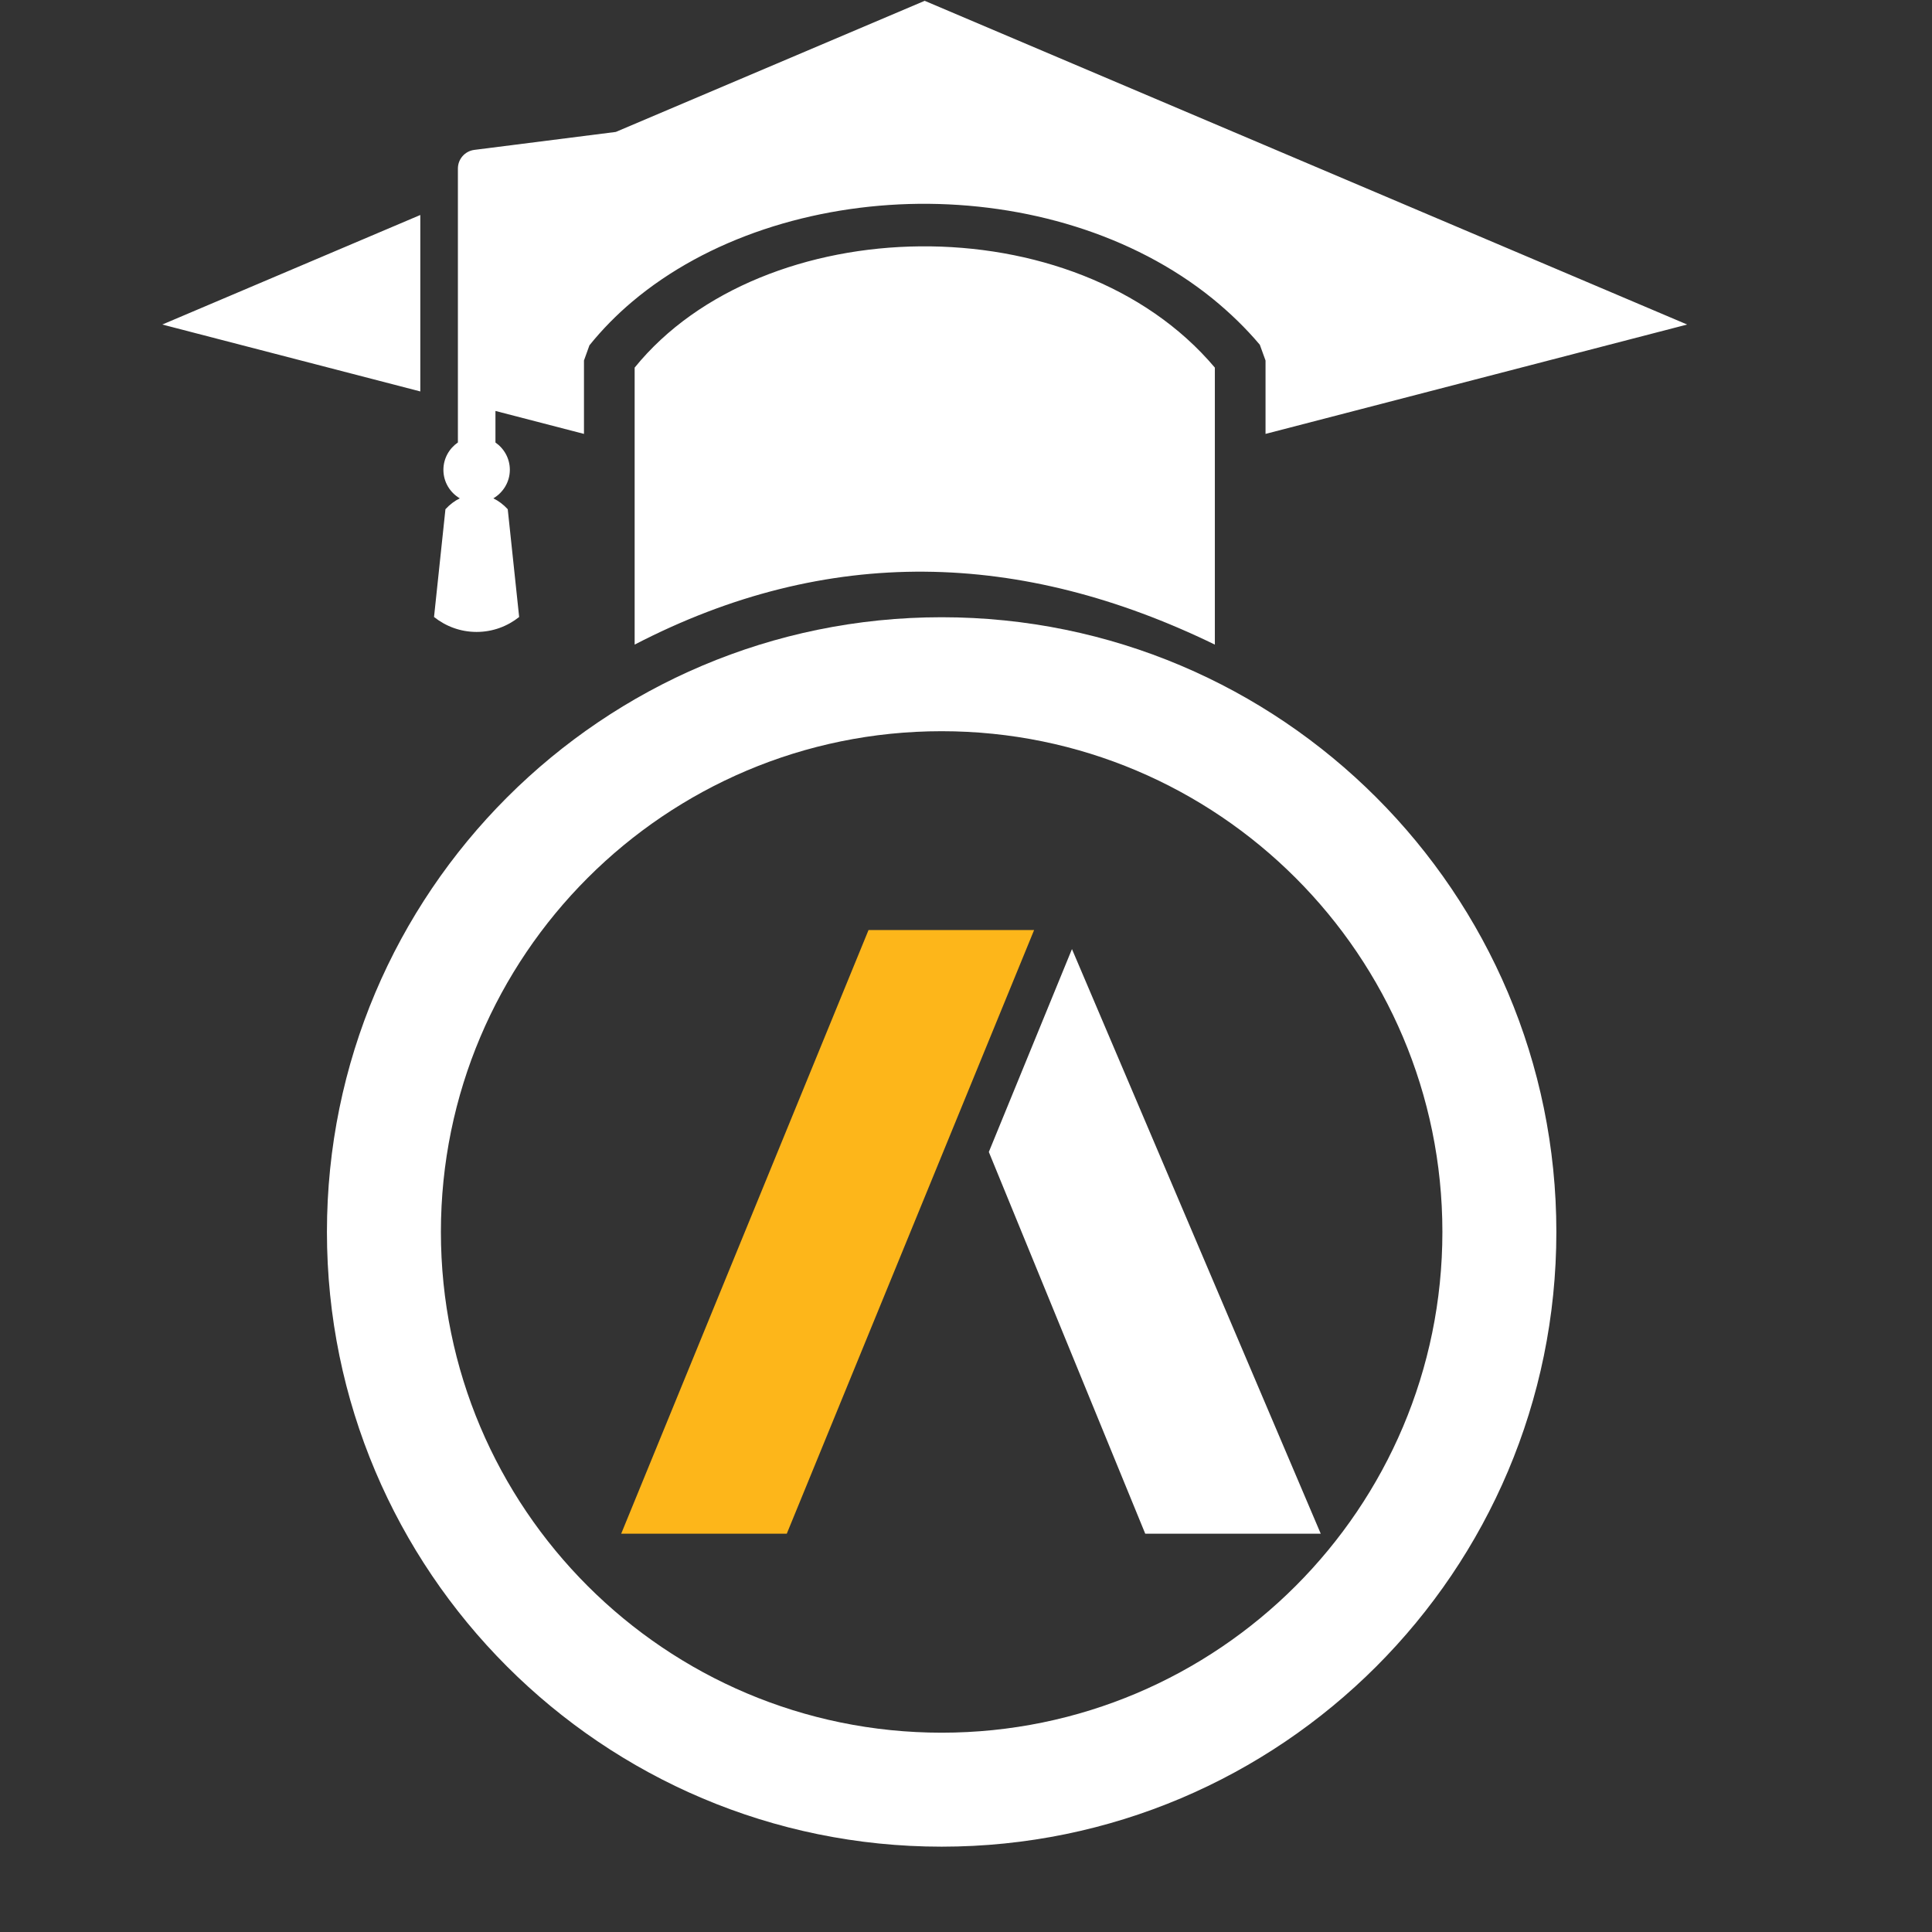
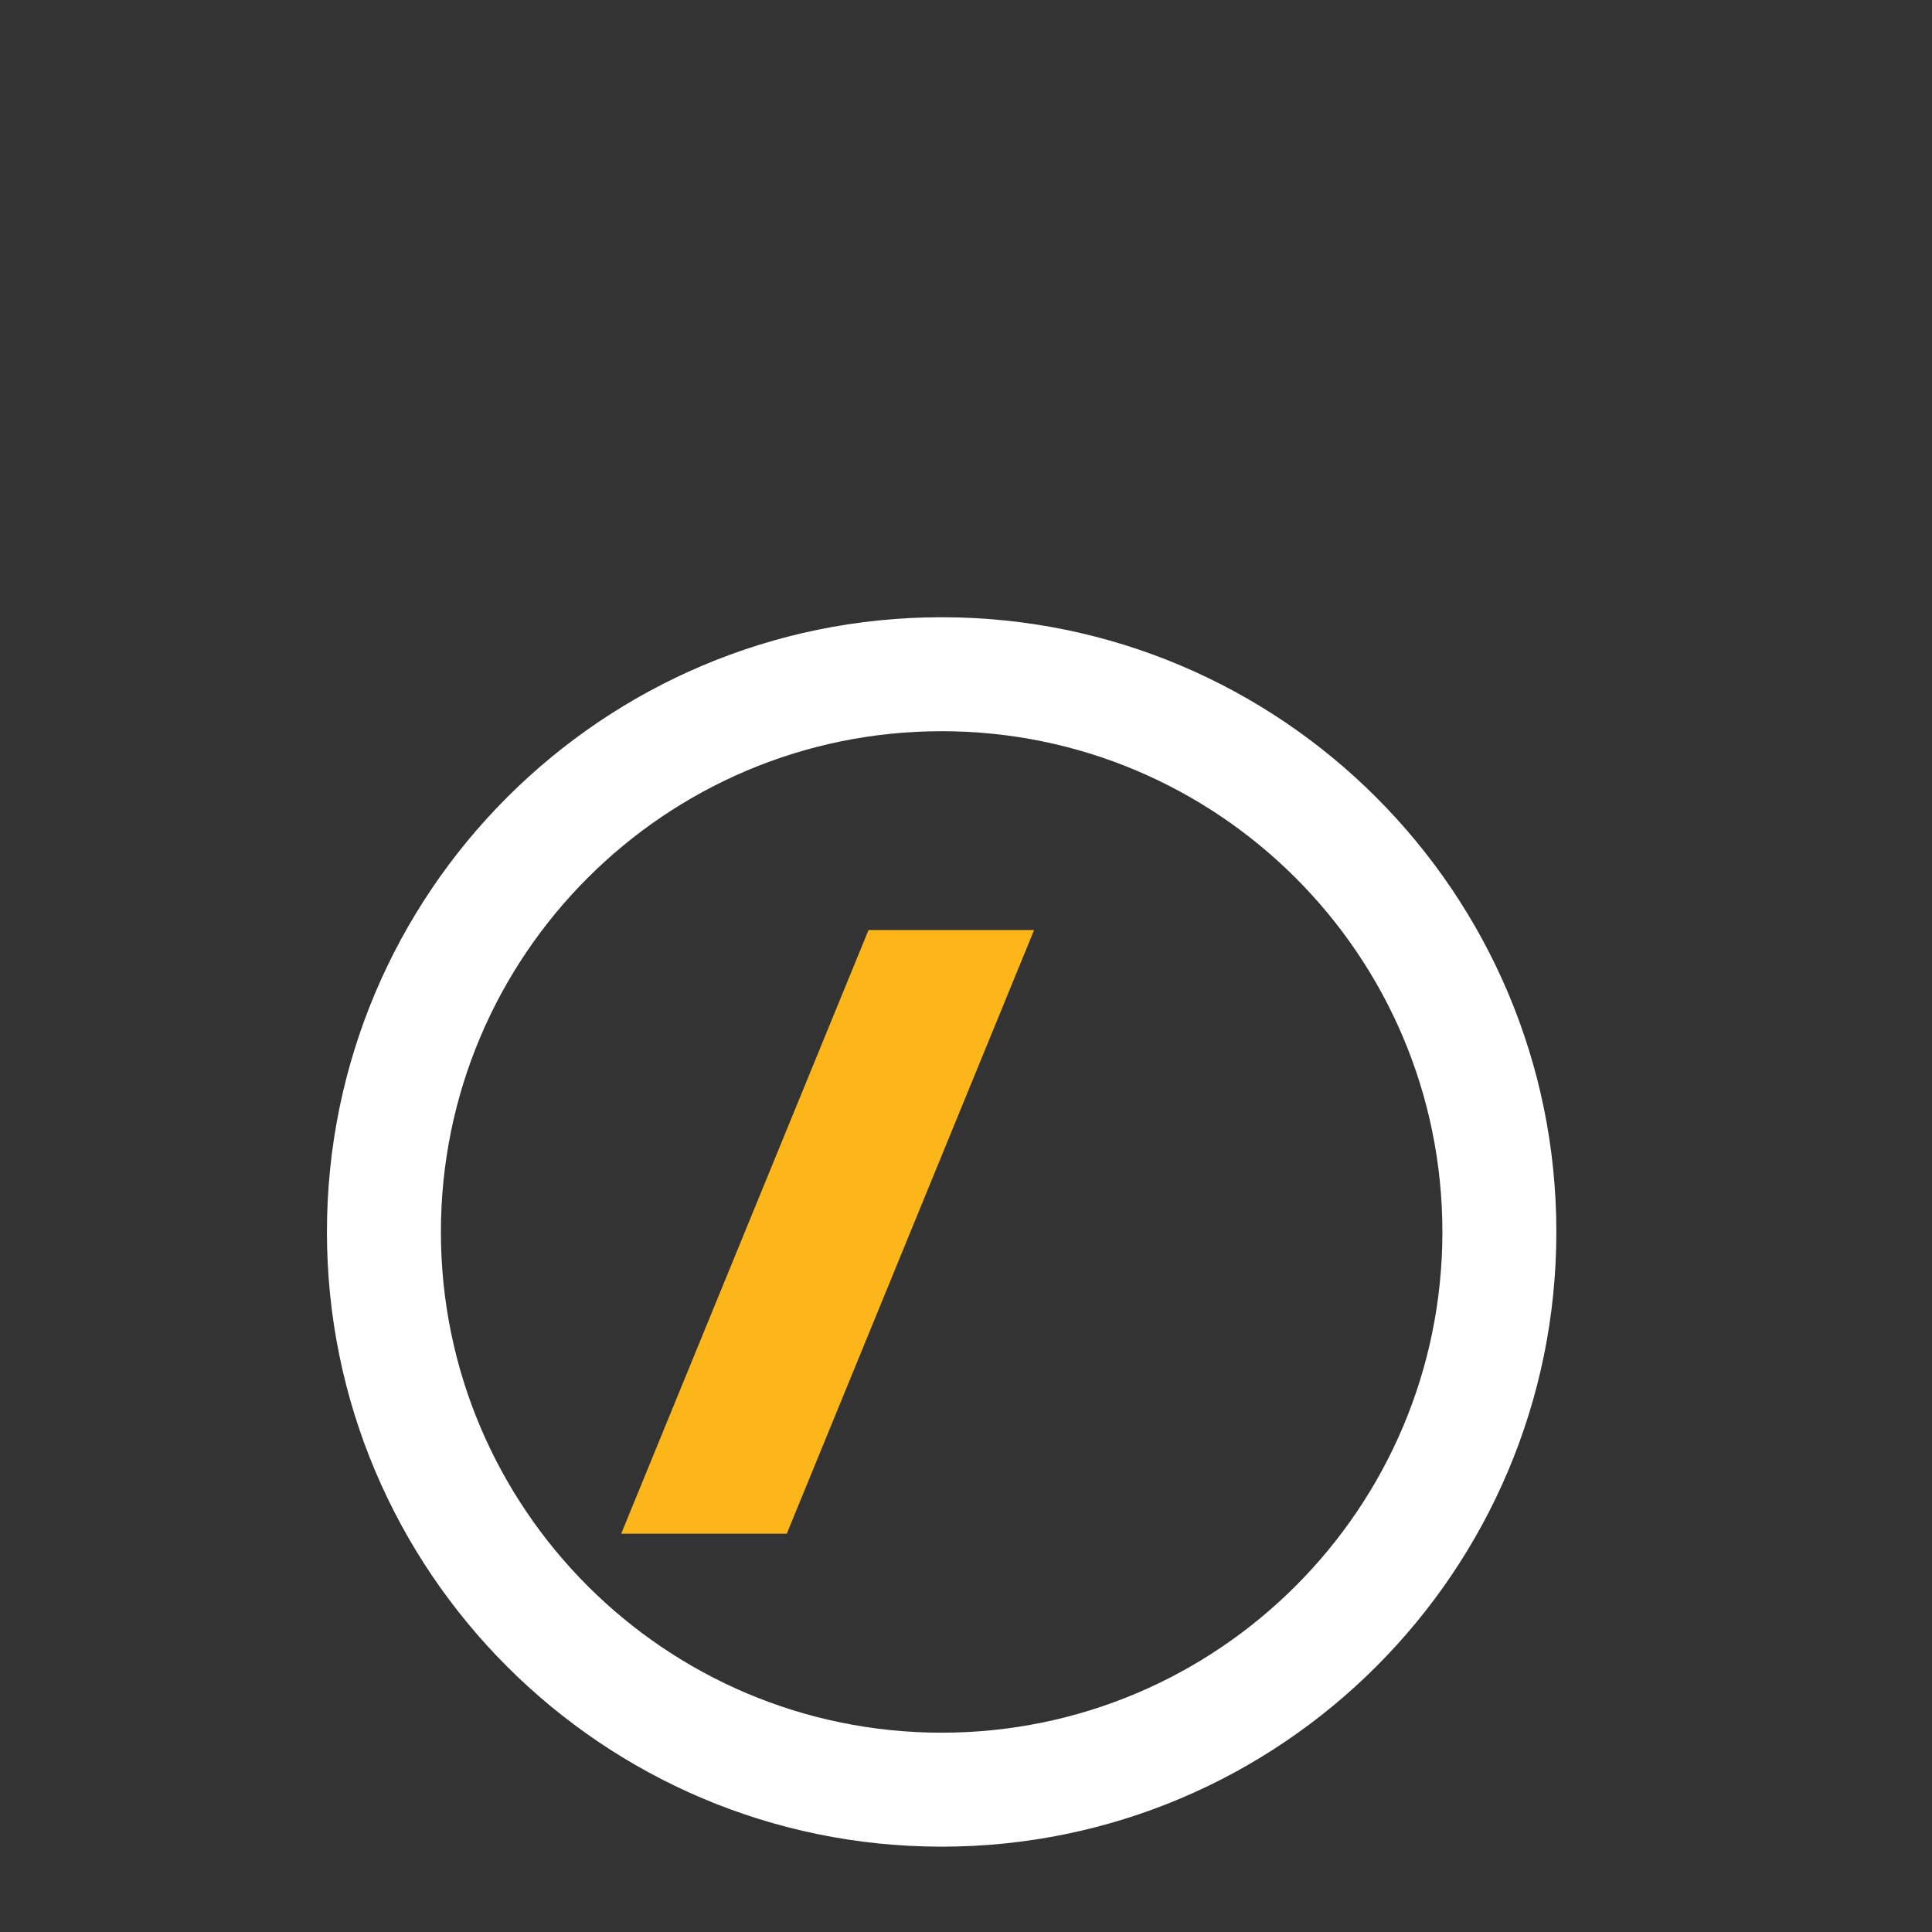
<svg xmlns="http://www.w3.org/2000/svg" width="100%" height="100%" viewBox="0 0 40 40" version="1.1" xml:space="preserve" style="fill-rule:evenodd;clip-rule:evenodd;stroke-linejoin:round;stroke-miterlimit:2;">
  <rect x="0" y="0" width="40" height="40" fill="#333333" stroke="none" />
  <g transform="matrix(4.167,0,0,4.167,-230,-230)">
    <g transform="matrix(0.007,0,0,0.007,56.987,54.56)">
      <path d="M412.457,528.909C171.647,528.909 -23.861,724.416 -23.861,965.227C-23.861,1206.04 171.647,1401.55 412.457,1401.55C653.267,1401.55 848.775,1206.04 848.775,965.227C848.775,724.416 653.267,528.909 412.457,528.909ZM412.457,609.801C608.622,609.801 767.883,769.062 767.883,965.227C767.883,1161.39 608.622,1320.65 412.457,1320.65C216.292,1320.65 57.031,1161.39 57.031,965.227C57.031,769.062 216.292,609.801 412.457,609.801Z" style="fill:white;" />
    </g>
    <g transform="matrix(0.02,0,0,0.02,58.282,59.803)">
      <path d="M102.579,0.681L61.444,0.681L0,150.642L41.135,150.642L102.579,0.681Z" style="fill:rgb(253,182,26);fill-rule:nonzero;" />
    </g>
    <g transform="matrix(0.02,0,0,0.02,58.282,59.803)">
-       <path d="M111.983,5.408L91.331,55.809L130.188,150.642L173.786,150.642L111.983,5.408Z" style="fill:white;fill-rule:nonzero;" />
-     </g>
+       </g>
    <g transform="matrix(0.007,0,0,0.007,56.002,55.196)">
-       <path d="M0,230.29L183.125,152.543L183.125,277.782L0,230.29ZM209.813,314L209.813,119.567C209.813,112.852 214.781,107.188 221.469,106.329L321.891,93.587L541.141,0.52L1082.34,230.29L783.063,307.922L783.063,255.825L779.008,244.637C769.07,232.844 757.719,221.879 745.484,211.915C688.633,165.922 612.195,143.911 537,144.606C461.695,145.411 386.906,169.059 333.531,214.079C322.531,223.348 312.297,233.731 303.18,245.028L299.297,255.825L299.297,307.922L236.469,291.629L236.469,314.032C242.617,318.305 246.68,325.356 246.68,333.403C246.68,342.063 241.922,349.559 234.969,353.665C238.578,355.415 242.063,357.997 245.188,361.383L253.289,437.879C244.961,444.512 234.5,448.481 223.078,448.481C211.641,448.481 201.234,444.512 192.867,437.879L200.969,361.383C204.094,357.997 207.547,355.415 211.156,353.665C204.203,349.559 199.523,342.063 199.523,333.403C199.523,325.329 203.648,318.25 209.813,314ZM335.266,457.477C472.523,386.336 609.609,390.61 747.094,457.477L747.094,260.875C647.945,143.329 426.07,148.879 335.266,260.875L335.266,457.477Z" style="fill:white;" />
-     </g>
+       </g>
  </g>
</svg>